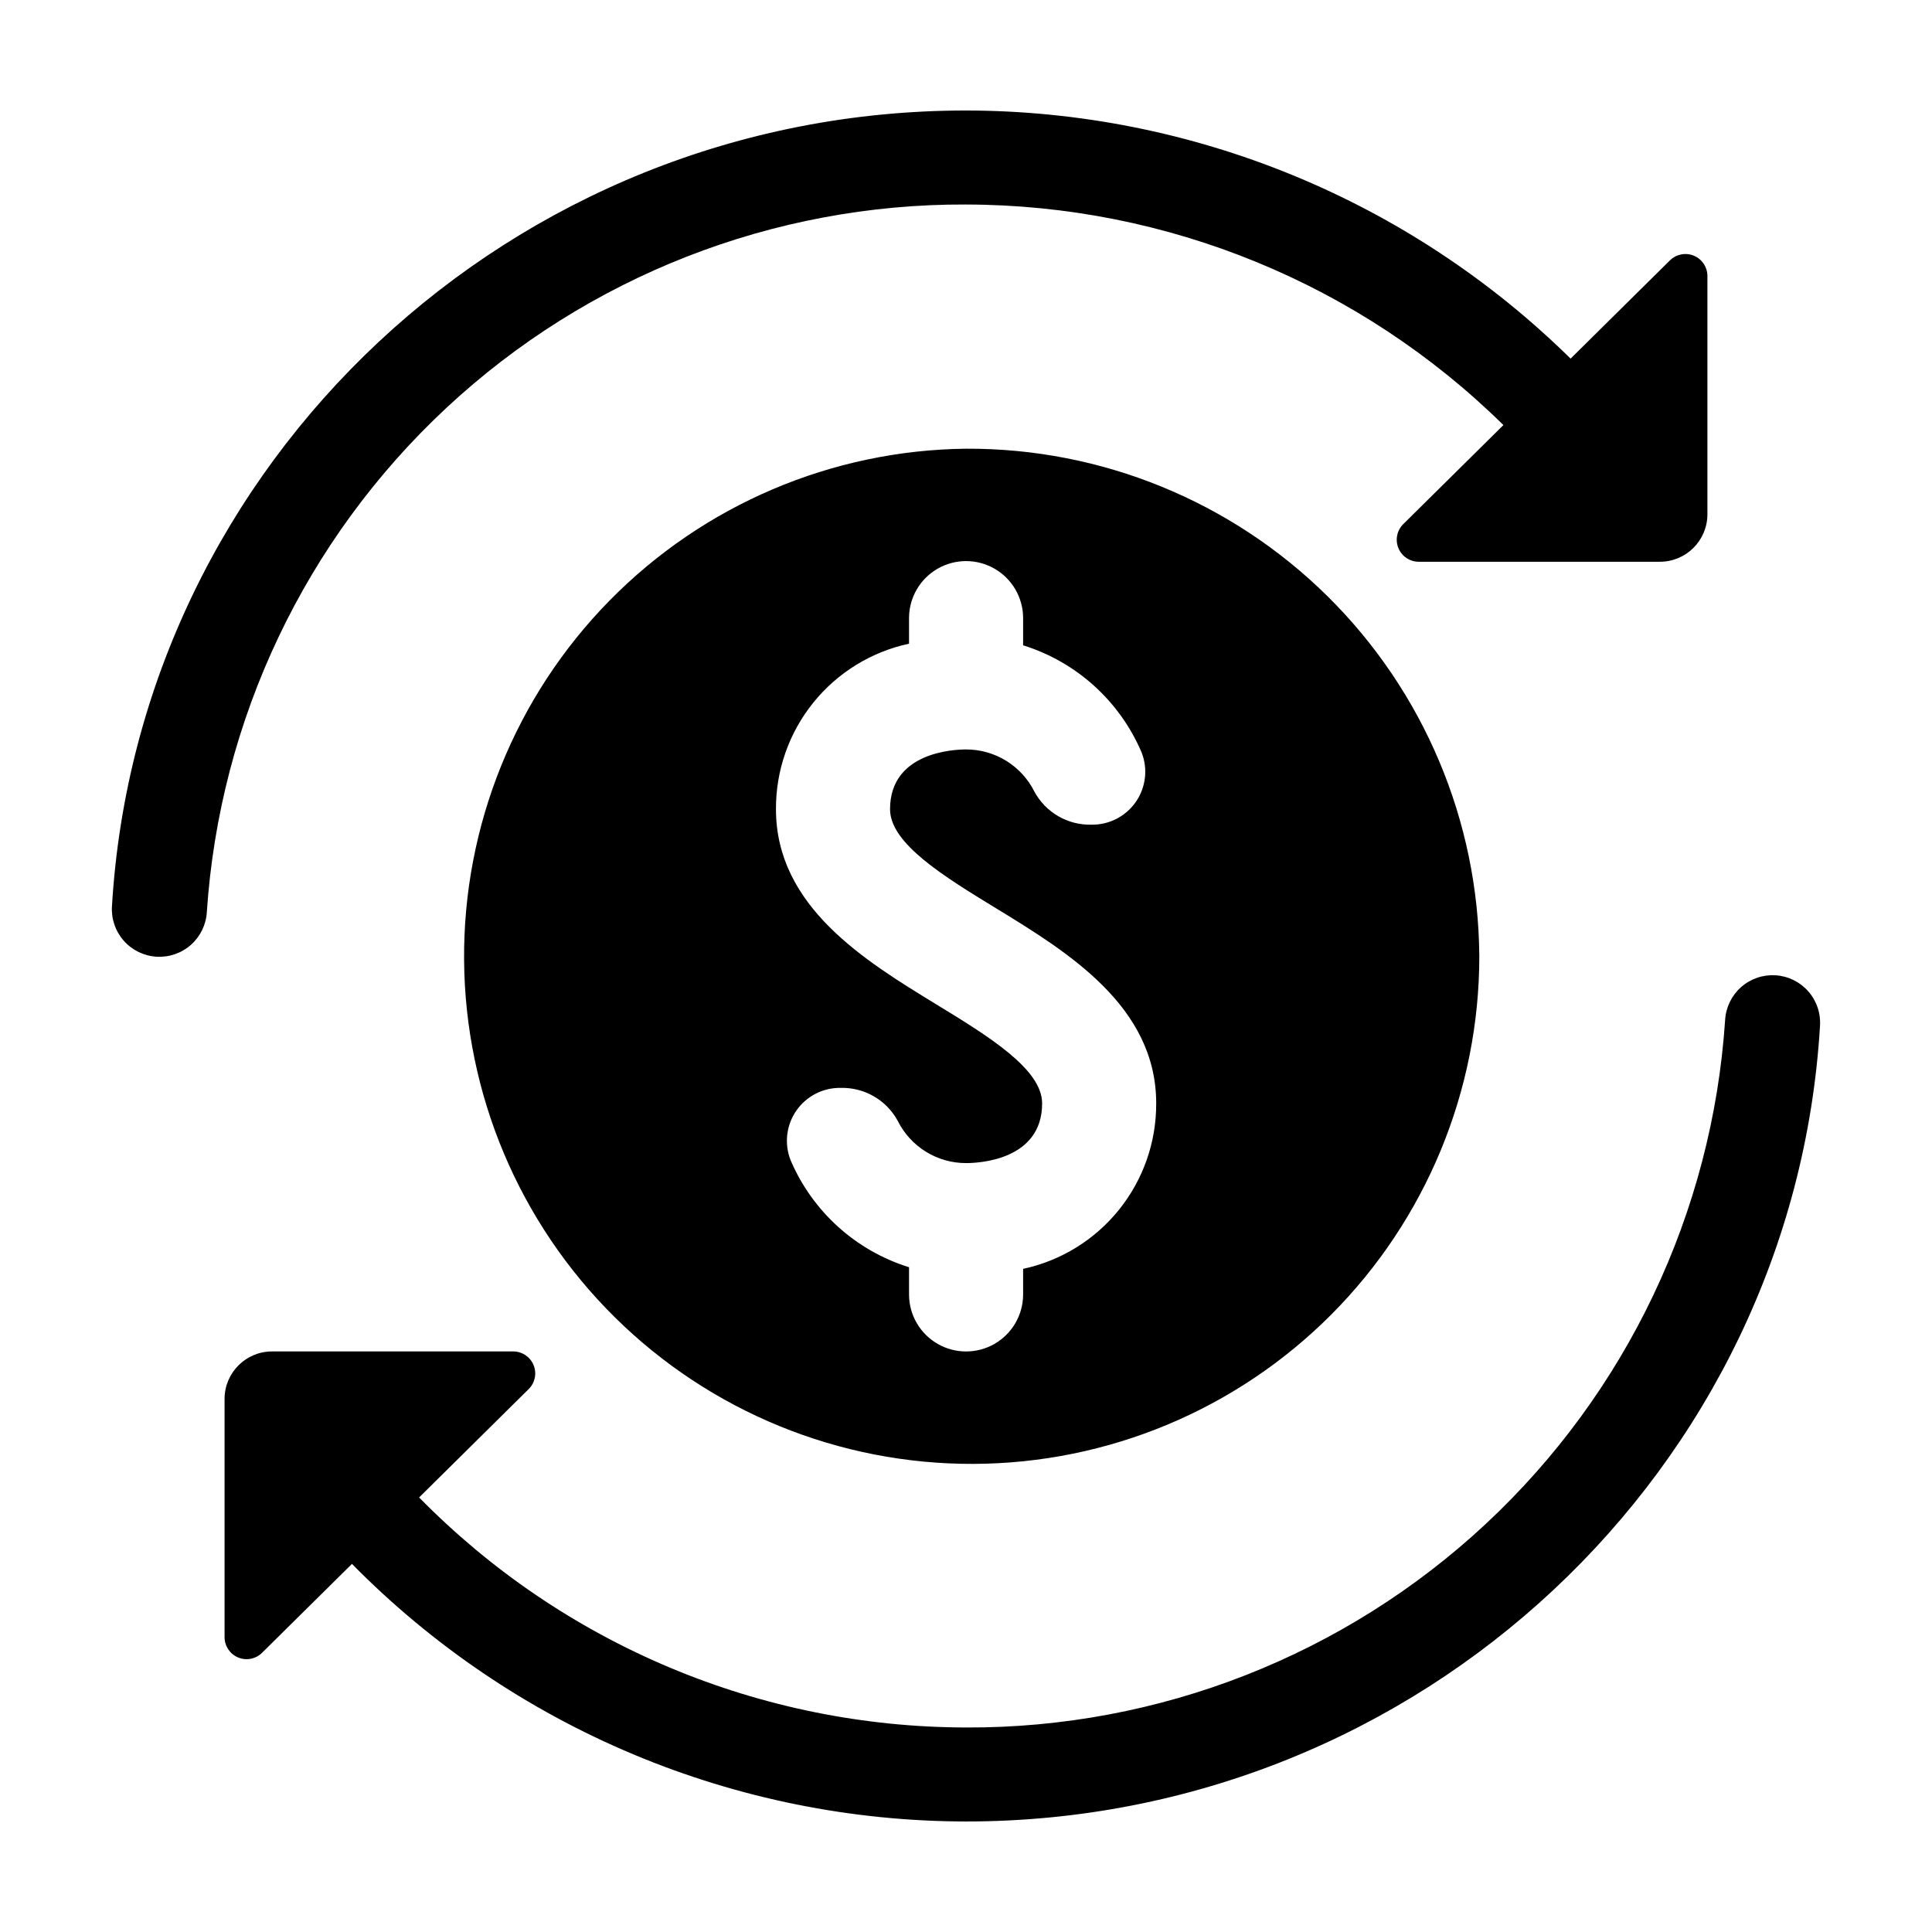
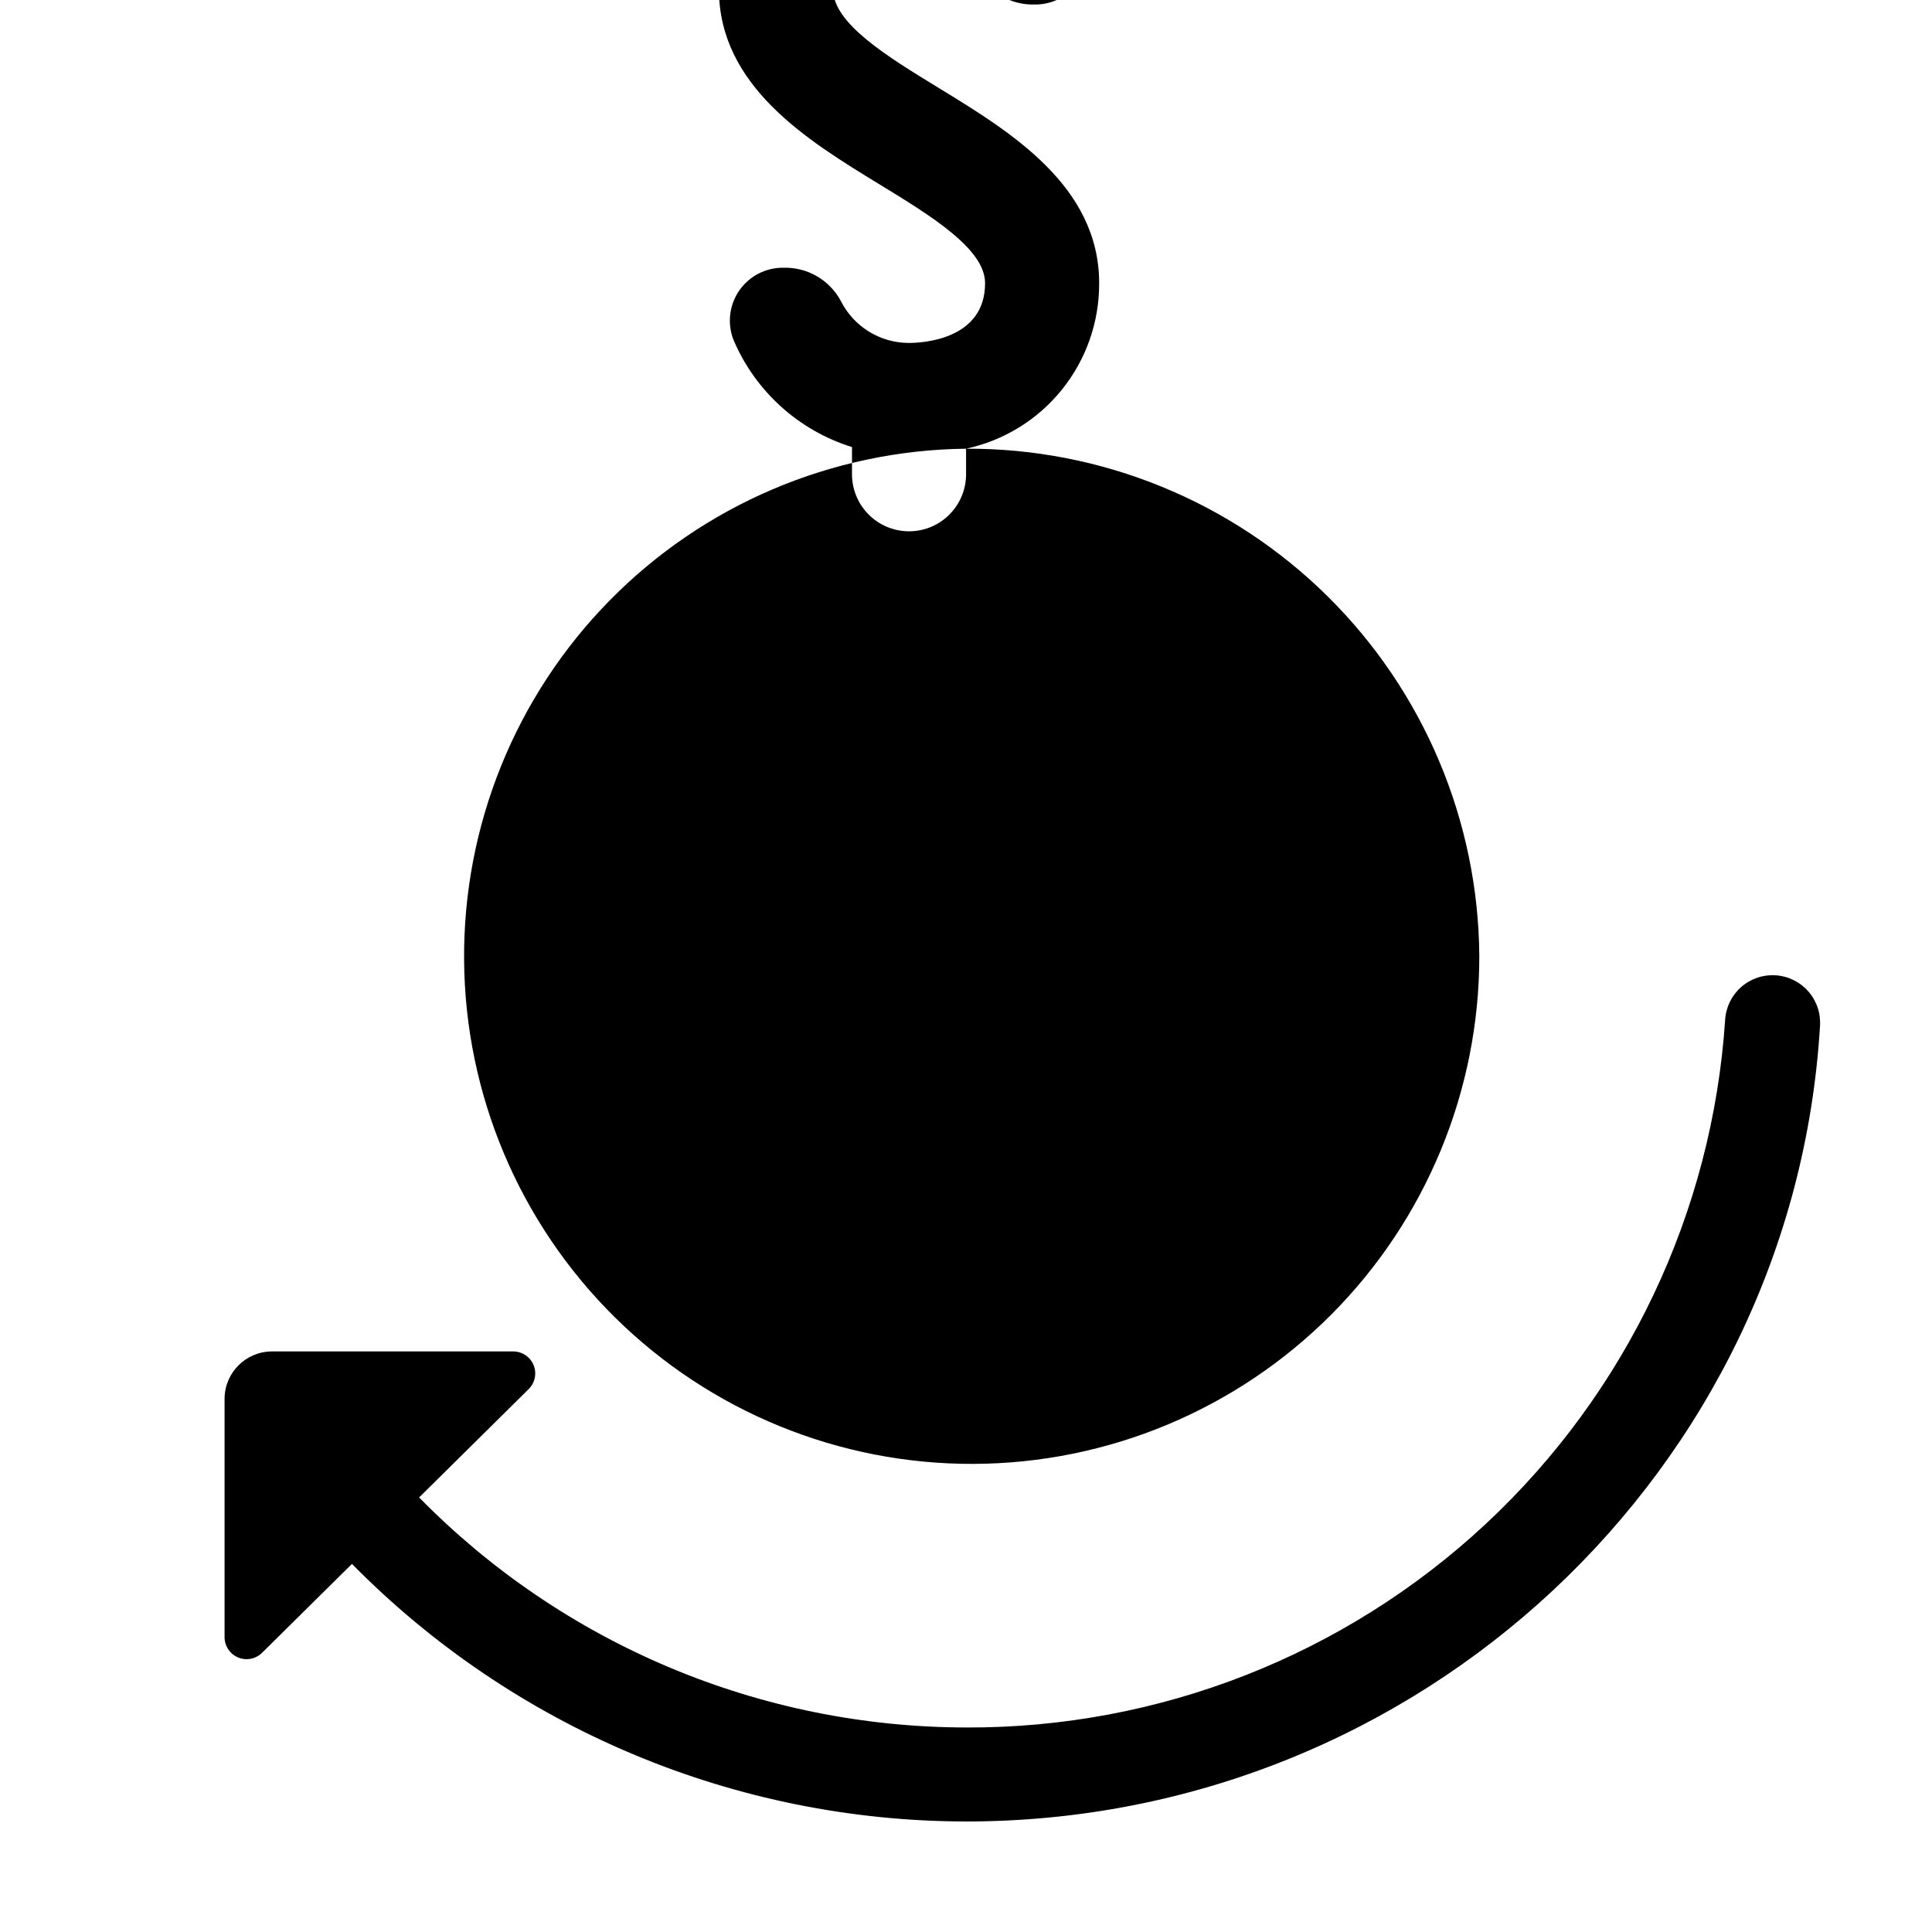
<svg xmlns="http://www.w3.org/2000/svg" fill="#000000" width="800px" height="800px" version="1.1" viewBox="144 144 512 512">
  <g>
-     <path d="m400.02 262.91c-35.59 0.391-69.57 14.875-94.508 40.273-24.934 25.395-38.785 59.641-38.523 95.23 0.262 35.594 14.617 69.629 39.922 94.656 25.309 25.027 59.5 39.008 95.094 38.875 35.59-0.129 69.68-14.359 94.801-39.574 25.121-25.215 39.227-59.355 39.227-94.945-0.238-35.863-14.695-70.164-40.191-95.383-25.5-25.215-59.957-39.289-95.82-39.133zm15.117 217.35v6.941c-0.059 5.359-2.953 10.289-7.606 12.953s-10.367 2.664-15.02 0c-4.652-2.664-7.547-7.594-7.606-12.953v-7.371c-14.133-4.402-25.621-14.793-31.41-28.418-1.695-4.352-1.113-9.266 1.555-13.098 2.668-3.836 7.07-6.09 11.738-6.012 3.086-0.078 6.133 0.695 8.801 2.242 2.672 1.547 4.863 3.801 6.332 6.516 1.68 3.359 4.262 6.188 7.461 8.16 3.195 1.977 6.883 3.019 10.641 3.012 3.367 0 20.152-0.766 20.152-15.828 0-9.102-14.281-17.828-28.094-26.266-18.906-11.551-42.441-25.922-42.441-51.699-0.047-10.246 3.434-20.199 9.855-28.184 6.422-7.984 15.395-13.52 25.41-15.672v-6.941c0.059-5.359 2.953-10.289 7.606-12.953 4.652-2.66 10.367-2.66 15.02 0 4.652 2.664 7.547 7.594 7.606 12.953v7.371c14.133 4.402 25.621 14.797 31.414 28.422 1.695 4.352 1.109 9.262-1.559 13.094-2.668 3.836-7.066 6.09-11.738 6.016-3.086 0.078-6.129-0.699-8.801-2.246s-4.859-3.801-6.328-6.512c-1.68-3.363-4.266-6.191-7.461-8.164-3.199-1.973-6.883-3.016-10.641-3.012-3.367 0-20.152 0.766-20.152 15.828 0 9.102 14.281 17.828 28.094 26.266 18.906 11.551 42.441 25.922 42.441 51.699h-0.004c0.047 10.25-3.43 20.199-9.852 28.184-6.422 7.988-15.395 13.52-25.414 15.672z" />
+     <path d="m400.02 262.91c-35.59 0.391-69.57 14.875-94.508 40.273-24.934 25.395-38.785 59.641-38.523 95.23 0.262 35.594 14.617 69.629 39.922 94.656 25.309 25.027 59.5 39.008 95.094 38.875 35.59-0.129 69.68-14.359 94.801-39.574 25.121-25.215 39.227-59.355 39.227-94.945-0.238-35.863-14.695-70.164-40.191-95.383-25.5-25.215-59.957-39.289-95.82-39.133zv6.941c-0.059 5.359-2.953 10.289-7.606 12.953s-10.367 2.664-15.02 0c-4.652-2.664-7.547-7.594-7.606-12.953v-7.371c-14.133-4.402-25.621-14.793-31.41-28.418-1.695-4.352-1.113-9.266 1.555-13.098 2.668-3.836 7.07-6.09 11.738-6.012 3.086-0.078 6.133 0.695 8.801 2.242 2.672 1.547 4.863 3.801 6.332 6.516 1.68 3.359 4.262 6.188 7.461 8.16 3.195 1.977 6.883 3.019 10.641 3.012 3.367 0 20.152-0.766 20.152-15.828 0-9.102-14.281-17.828-28.094-26.266-18.906-11.551-42.441-25.922-42.441-51.699-0.047-10.246 3.434-20.199 9.855-28.184 6.422-7.984 15.395-13.52 25.41-15.672v-6.941c0.059-5.359 2.953-10.289 7.606-12.953 4.652-2.66 10.367-2.66 15.02 0 4.652 2.664 7.547 7.594 7.606 12.953v7.371c14.133 4.402 25.621 14.797 31.414 28.422 1.695 4.352 1.109 9.262-1.559 13.094-2.668 3.836-7.066 6.09-11.738 6.016-3.086 0.078-6.129-0.699-8.801-2.246s-4.859-3.801-6.328-6.512c-1.68-3.363-4.266-6.191-7.461-8.164-3.199-1.973-6.883-3.016-10.641-3.012-3.367 0-20.152 0.766-20.152 15.828 0 9.102 14.281 17.828 28.094 26.266 18.906 11.551 42.441 25.922 42.441 51.699h-0.004c0.047 10.25-3.43 20.199-9.852 28.184-6.422 7.988-15.395 13.52-25.414 15.672z" />
    <path d="m400 601.8c-26.996-0.039-53.711-5.445-78.594-15.914-24.879-10.465-47.43-25.777-66.336-45.047l29.035-28.719h0.004c1.68-1.66 2.191-4.176 1.293-6.363-0.898-2.184-3.031-3.613-5.394-3.613h-63.902c-6.953 0-12.594 5.637-12.594 12.594v63.125c0 2.352 1.414 4.477 3.586 5.383s4.676 0.418 6.348-1.234l23.824-23.562c21.254 21.582 46.586 38.73 74.52 50.449 27.934 11.719 57.918 17.773 88.211 17.812 120.47 0 219.29-93.41 226.32-210.84l-0.004 0.004c0.227-3.348-0.891-6.641-3.106-9.16-2.215-2.516-5.34-4.051-8.684-4.254-3.348-0.207-6.637 0.926-9.141 3.152-2.508 2.227-4.023 5.363-4.211 8.707-3.398 50.977-26.094 98.738-63.469 133.57s-86.617 54.109-137.7 53.914z" />
-     <path d="m400 198.2c53.297 0.074 104.44 21.062 142.42 58.449l-26.535 26.242c-1.68 1.664-2.191 4.176-1.293 6.363s3.031 3.617 5.394 3.617h63.902c6.957 0 12.594-5.641 12.594-12.594v-63.125c0-2.356-1.414-4.477-3.586-5.383-2.172-0.906-4.676-0.418-6.348 1.234l-26.324 26.035c-42.734-42.059-100.27-65.672-160.23-65.754-120.47 0-219.3 93.41-226.32 210.84-0.227 3.344 0.895 6.641 3.106 9.156 2.215 2.519 5.34 4.051 8.684 4.258 3.348 0.207 6.637-0.93 9.145-3.156 2.504-2.227 4.019-5.359 4.207-8.707 3.398-50.977 26.098-98.738 63.469-133.57 37.375-34.828 86.617-54.109 137.71-53.91z" />
  </g>
</svg>